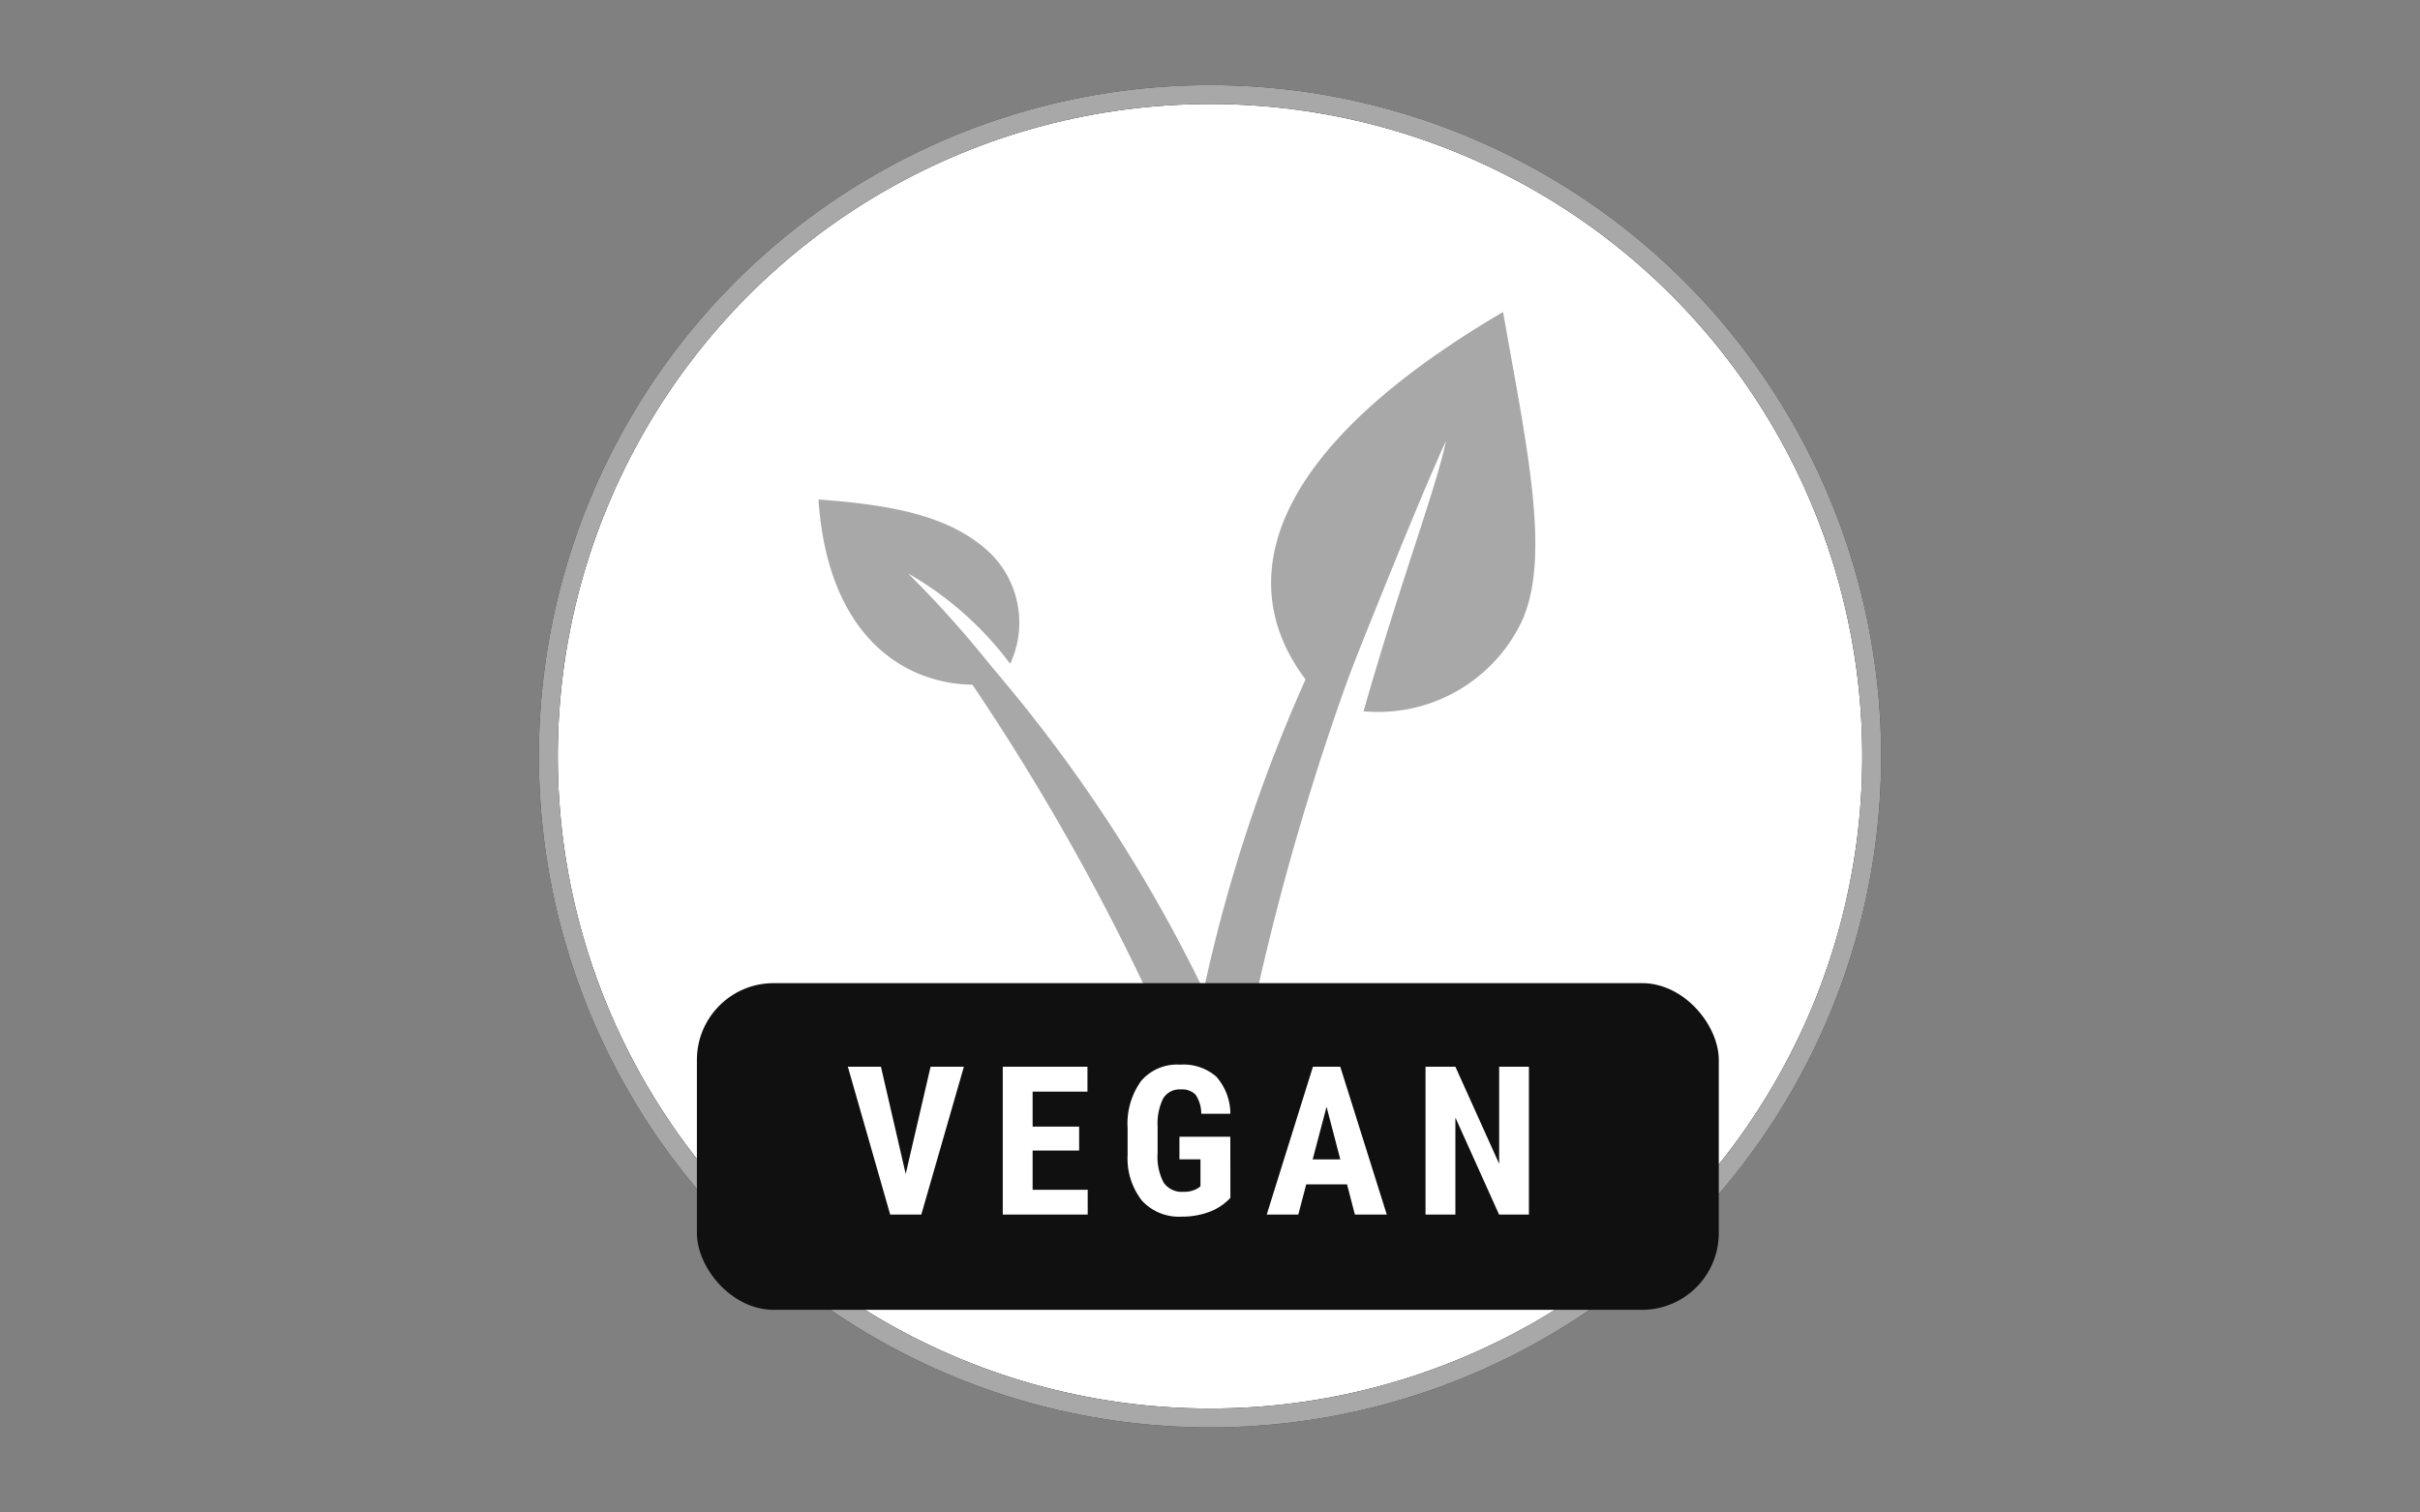
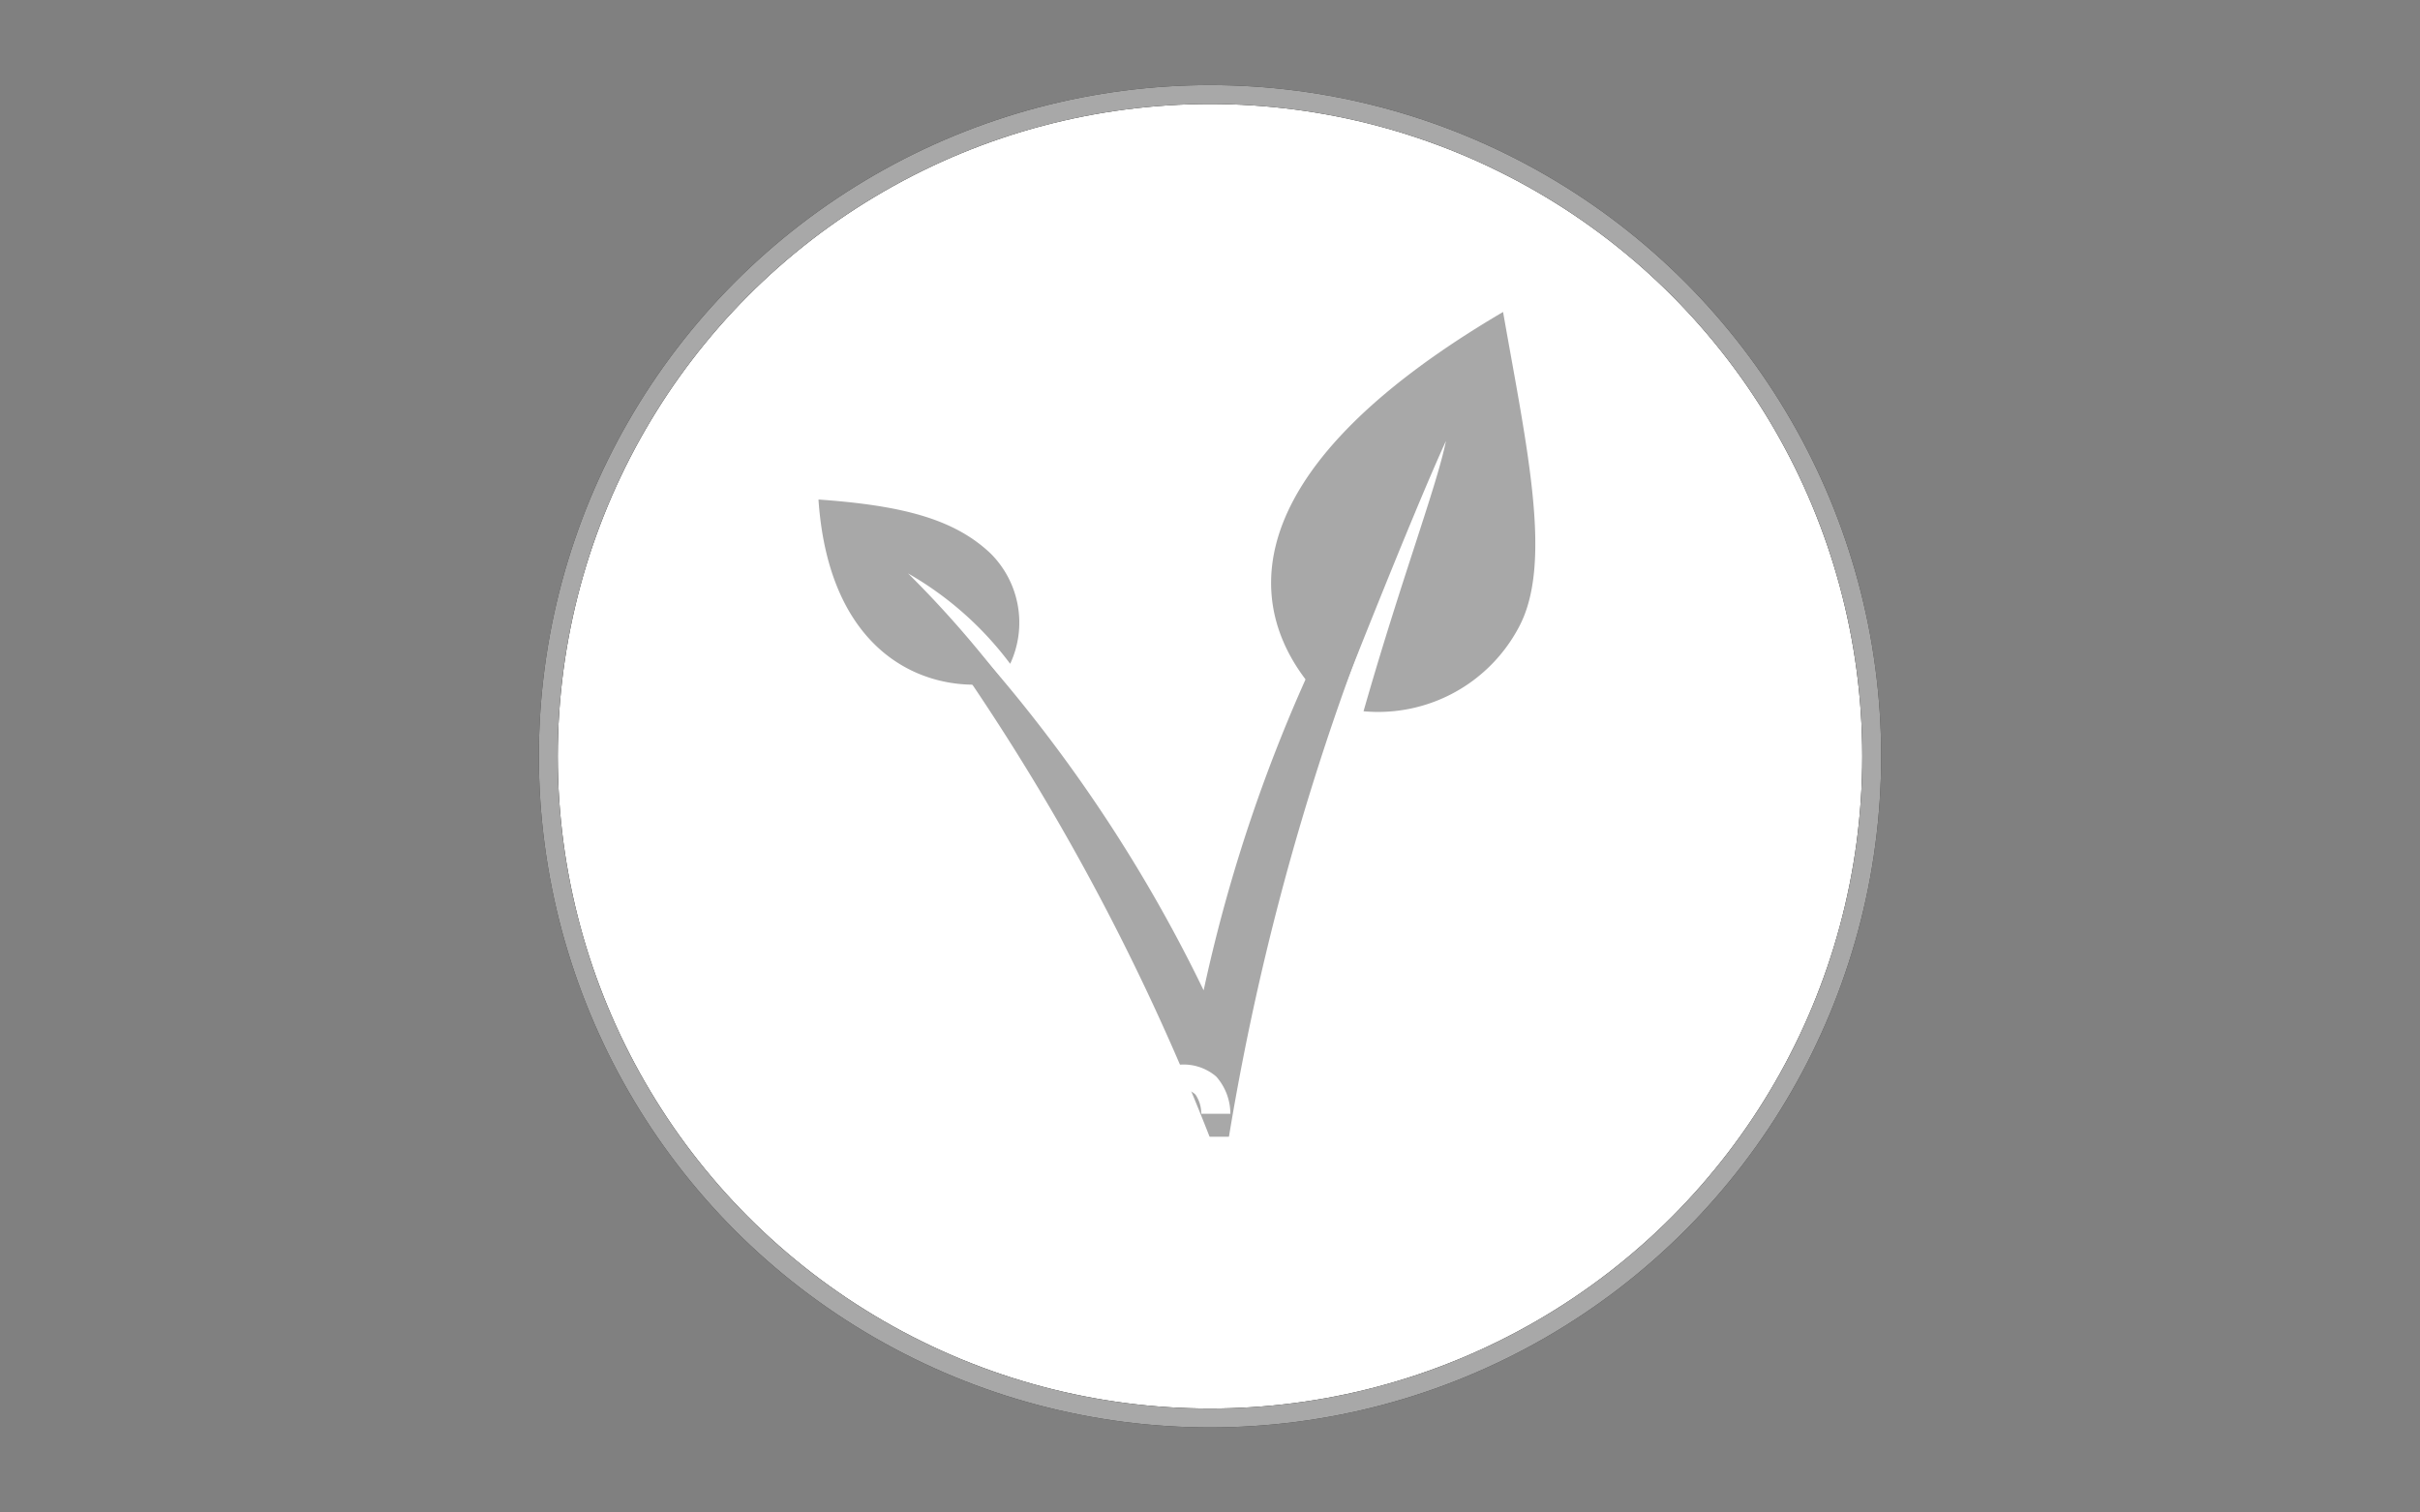
<svg xmlns="http://www.w3.org/2000/svg" xmlns:ns1="http://sodipodi.sourceforge.net/DTD/sodipodi-0.dtd" xmlns:ns2="http://www.inkscape.org/namespaces/inkscape" viewBox="0 0 128 80" version="1.1" id="svg142" ns1:docname="vegan.svg" ns2:version="1.1.1 (eb90963e84, 2021-10-02)">
  <rect x="0" y="0" width="128" height="80" fill="#808080" stroke="none" />
  <ns1:namedview id="namedview144" pagecolor="#ffffff" bordercolor="#666666" borderopacity="1.0" ns2:pageshadow="2" ns2:pageopacity="0.0" ns2:pagecheckerboard="0" showgrid="false" ns2:zoom="6.3164063" ns2:cx="43.379097" ns2:cy="40.92517" ns2:window-width="2488" ns2:window-height="1376" ns2:window-x="1992" ns2:window-y="27" ns2:window-maximized="1" ns2:current-layer="svg142" />
  <defs id="defs97">
    <style id="style95">.cls-1,.cls-2,.cls-5{fill:#fff;}.cls-1{stroke:#1d1d1b;}.cls-1,.cls-2,.cls-3{stroke-miterlimit:10;}.cls-2,.cls-3{stroke:#a8a8a8;}.cls-3{fill:none;}.cls-4{fill:#111110;}</style>
    <clipPath id="clip-path">
-       <circle id="Ellipse_21" data-name="Ellipse 21" cx="35" cy="35" r="35" transform="translate(27.92 0.5)" fill="none" />
-     </clipPath>
+       </clipPath>
    <clipPath id="clip-path-3">
      <circle id="Ellipse_21-6" data-name="Ellipse 21" cx="35" cy="35" r="35" transform="translate(27.92 0.5)" fill="none" />
    </clipPath>
    <clipPath id="clip-path-7">
      <circle id="Ellipse_18" data-name="Ellipse 18" cx="35" cy="35" r="35" transform="translate(0.5 0.5)" fill="none" />
    </clipPath>
  </defs>
  <g id="Group_37" data-name="Group 37" transform="matrix(1,0,0,1,28.501,4.501)">
    <circle id="Ellipse_17" data-name="Ellipse 17" cx="35" cy="35" r="35" transform="translate(0.5,0.5)" fill="#ffffff" stroke="#1d1d1b" stroke-miterlimit="10" stroke-width="1" />
    <g id="Group_36" data-name="Group 36" clip-path="url(#clip-path-7)">
      <g id="Group_35" data-name="Group 35">
        <path id="Path_28" data-name="Path 28" d="M 35.35,49.45 A 78.64,78.64 0 0 0 21.52,28.8 123.23,123.23 0 0 1 36,55.59 a 137.85,137.85 0 0 1 9.84,-33.14 82.54,82.54 0 0 0 -10.49,27 z" fill="#a8a8a8" stroke="#a8a8a8" stroke-linecap="round" stroke-linejoin="round" stroke-width="1" />
        <path id="Path_29" data-name="Path 29" d="M 42.11,33.11 C 37.36,28.86 35.53,21.09 51,12 c 1.27,7.24 2.66,13.35 0.81,16.72 a 8.42,8.42 0 0 1 -8.19,4.4 c 2,-7 3.87,-11.88 4.36,-14.3 -1.79,3.9 -5.87,14.29 -5.87,14.29 z" fill="#a8a8a8" />
        <path id="Path_30" data-name="Path 30" d="m 23.5,31.7 c -3.58,0.22 -8.18,-2 -8.71,-9.78 4.36,0.31 7.14,1 9.09,2.84 a 5.16,5.16 0 0 1 1.05,5.85 17.73,17.73 0 0 0 -5.4,-4.78 55.232,55.232 0 0 1 4.74,5.35 c 0.79,1.01 -0.77,0.52 -0.77,0.52 z" fill="#a8a8a8" />
      </g>
    </g>
    <circle id="Ellipse_19" data-name="Ellipse 19" cx="35" cy="35" r="35" transform="translate(0.5,0.5)" fill="none" stroke="#a8a8a8" stroke-miterlimit="10" stroke-width="1" />
-     <rect id="Rectangle_6" data-name="Rectangle 6" width="54.05" height="17.28" rx="4.06" transform="translate(8.36,47.5)" fill="#101010" x="0" y="0" />
    <path id="Path_48" data-name="Path 48" d="M 3.174,-2.148 4.49,-7.82 H 6.252 L 4,0 H 2.353 l -2.24,-7.82 h 1.751 z m 9.173,-1.235 H 9.887 V -1.31 H 12.8 V 0 H 8.308 v -7.82 h 4.479 v 1.32 h -2.9 v 1.848 h 2.46 z m 8,2.5 a 2.881,2.881 0 0 1 -1.12,0.744 4.092,4.092 0 0 1 -1.453,0.25 2.664,2.664 0 0 1 -2.095,-0.835 3.612,3.612 0 0 1 -0.768,-2.43 v -1.411 a 3.868,3.868 0 0 1 0.706,-2.49 2.494,2.494 0 0 1 2.06,-0.873 2.653,2.653 0 0 1 1.92,0.628 2.974,2.974 0 0 1 0.749,1.971 h -1.539 a 1.784,1.784 0 0 0 -0.307,-1.017 1,1 0 0 0 -0.773,-0.271 1.012,1.012 0 0 0 -0.929,0.467 2.978,2.978 0 0 0 -0.3,1.488 v 1.418 a 2.91,2.91 0 0 0 0.32,1.555 1.162,1.162 0 0 0 1.05,0.486 1.372,1.372 0 0 0 0.757,-0.188 l 0.14,-0.1 v -1.431 h -1.113 v -1.192 h 2.691 z m 6.17,-0.714 H 24.359 L 23.94,0 h -1.67 l 2.444,-7.82 h 1.445 L 28.619,0 H 26.932 Z M 24.7,-2.917 h 1.461 L 25.434,-5.7 Z M 36.137,0 h -1.579 l -2.31,-5.129 V 0 h -1.579 v -7.82 h 1.579 l 2.315,5.135 V -7.82 h 1.574 z" transform="translate(16.23,59.74)" fill="#ffffff" />
  </g>
</svg>